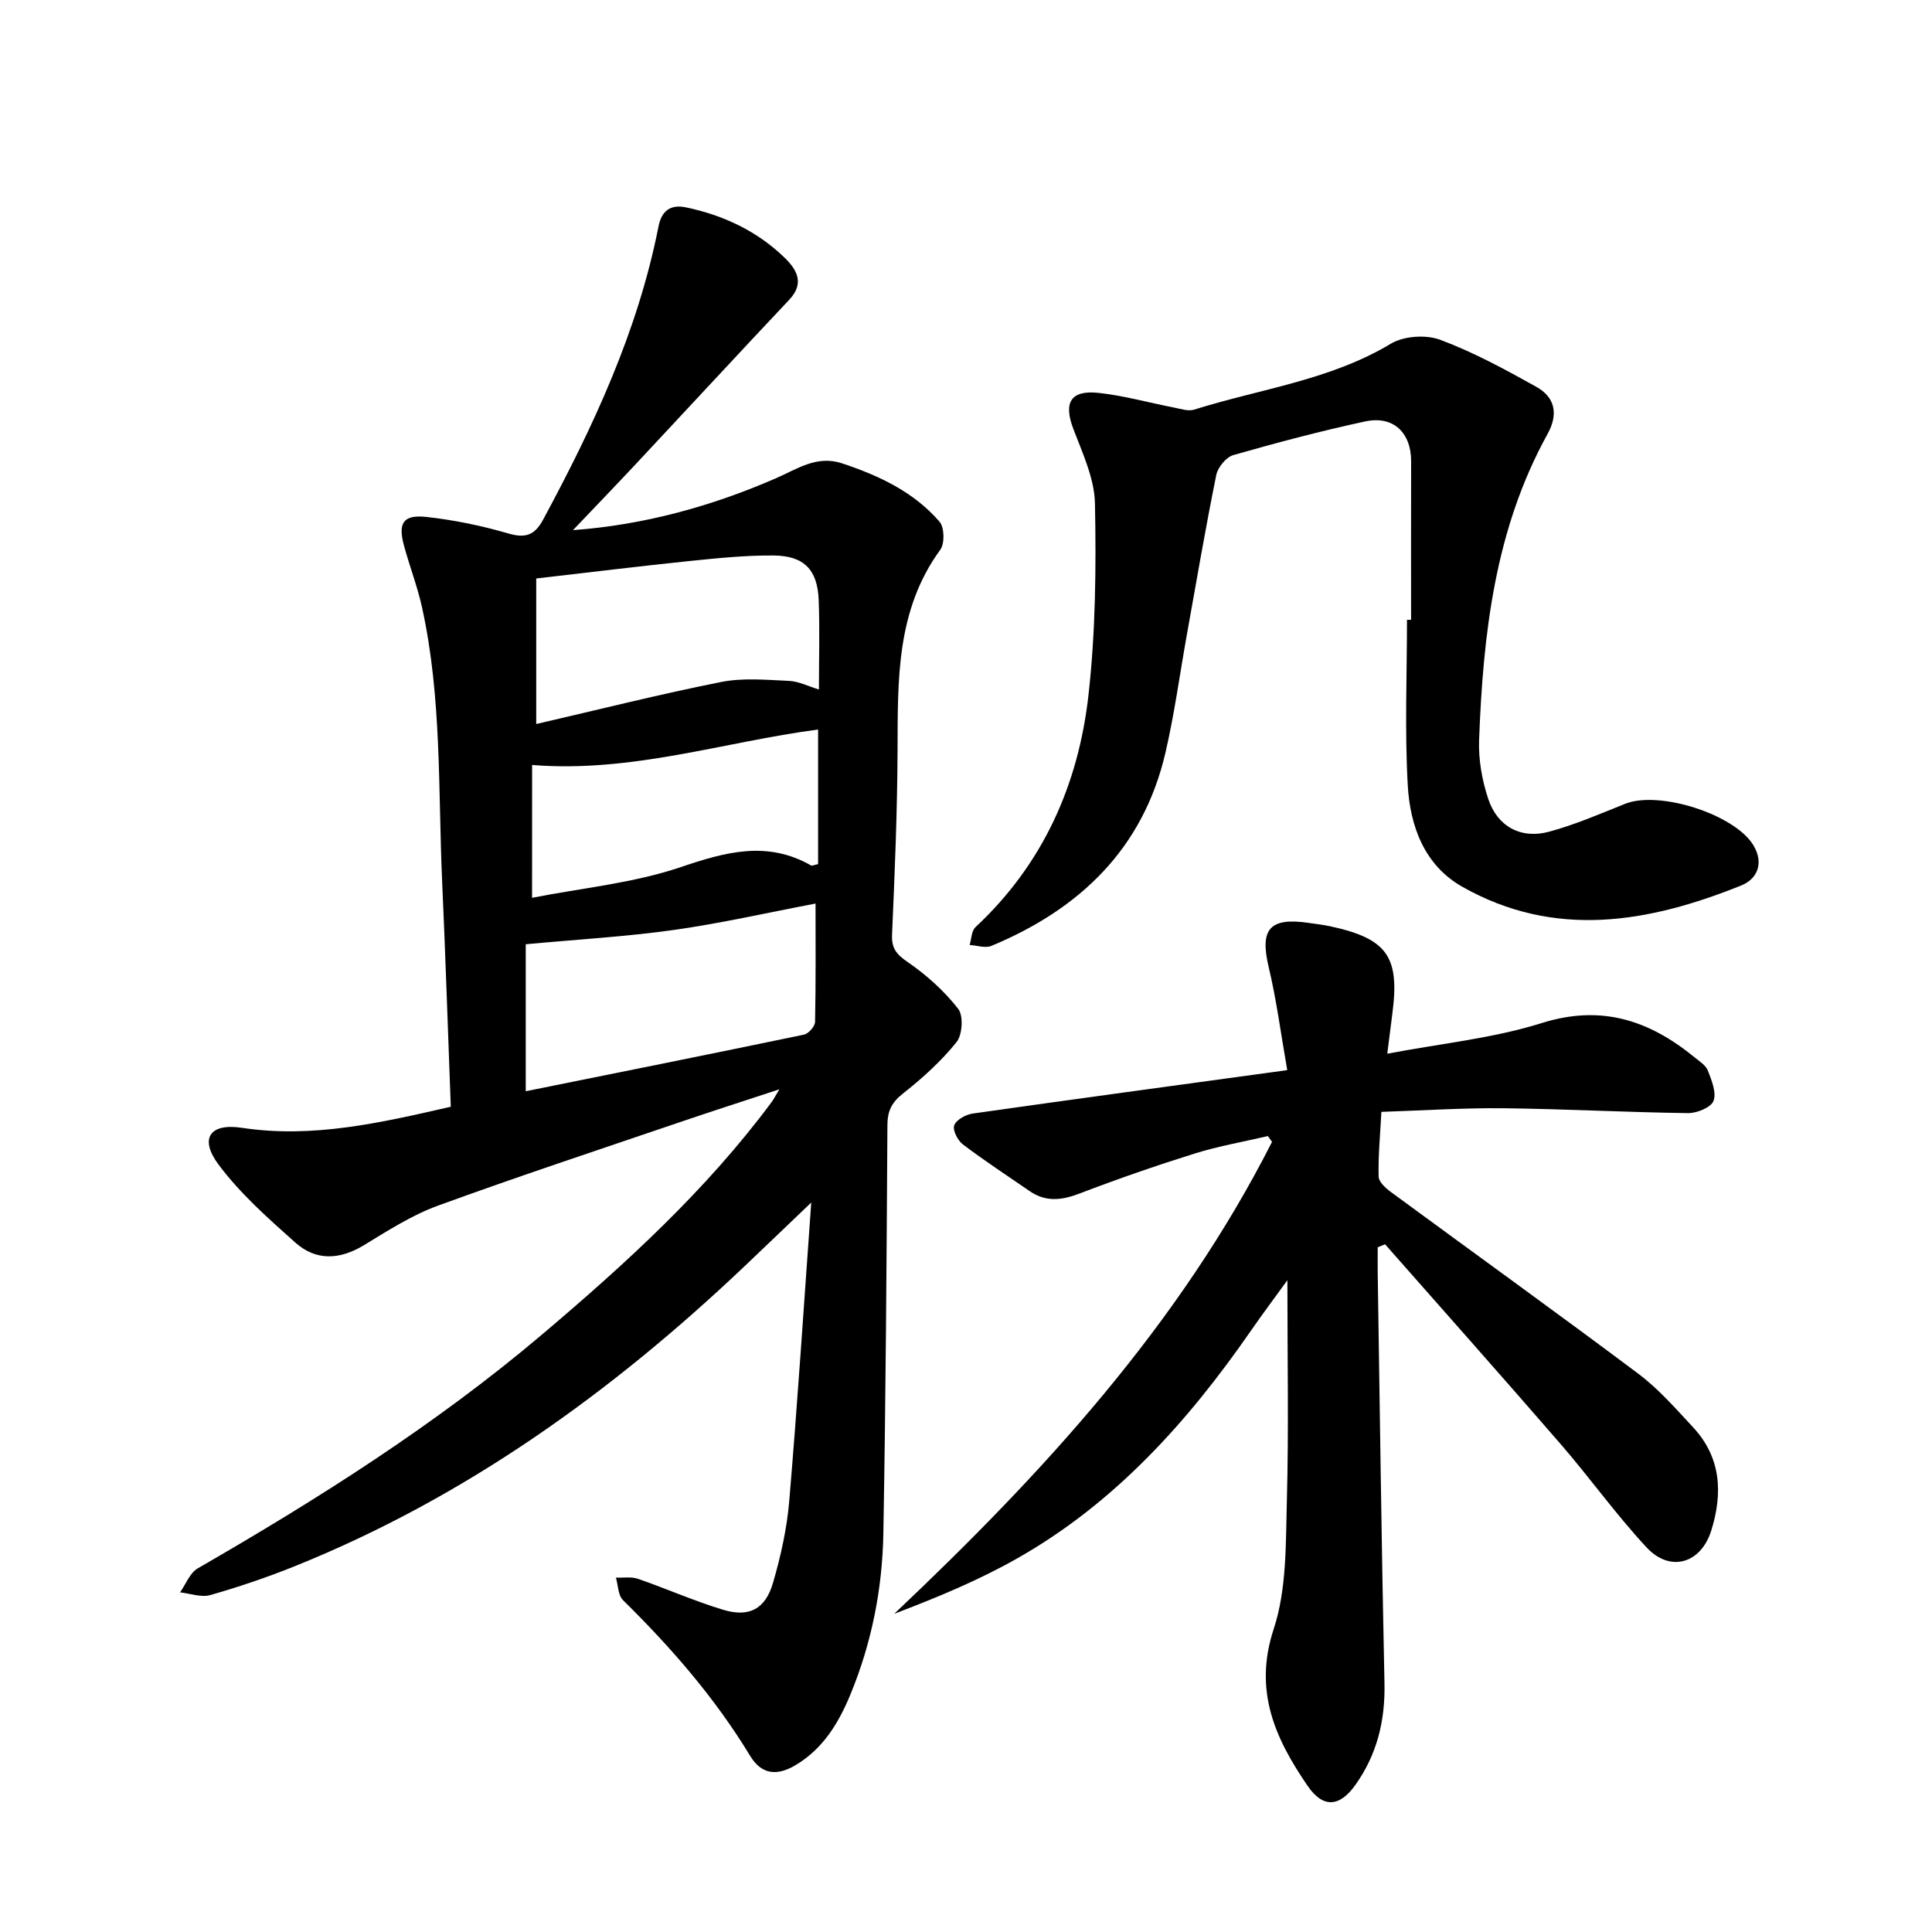
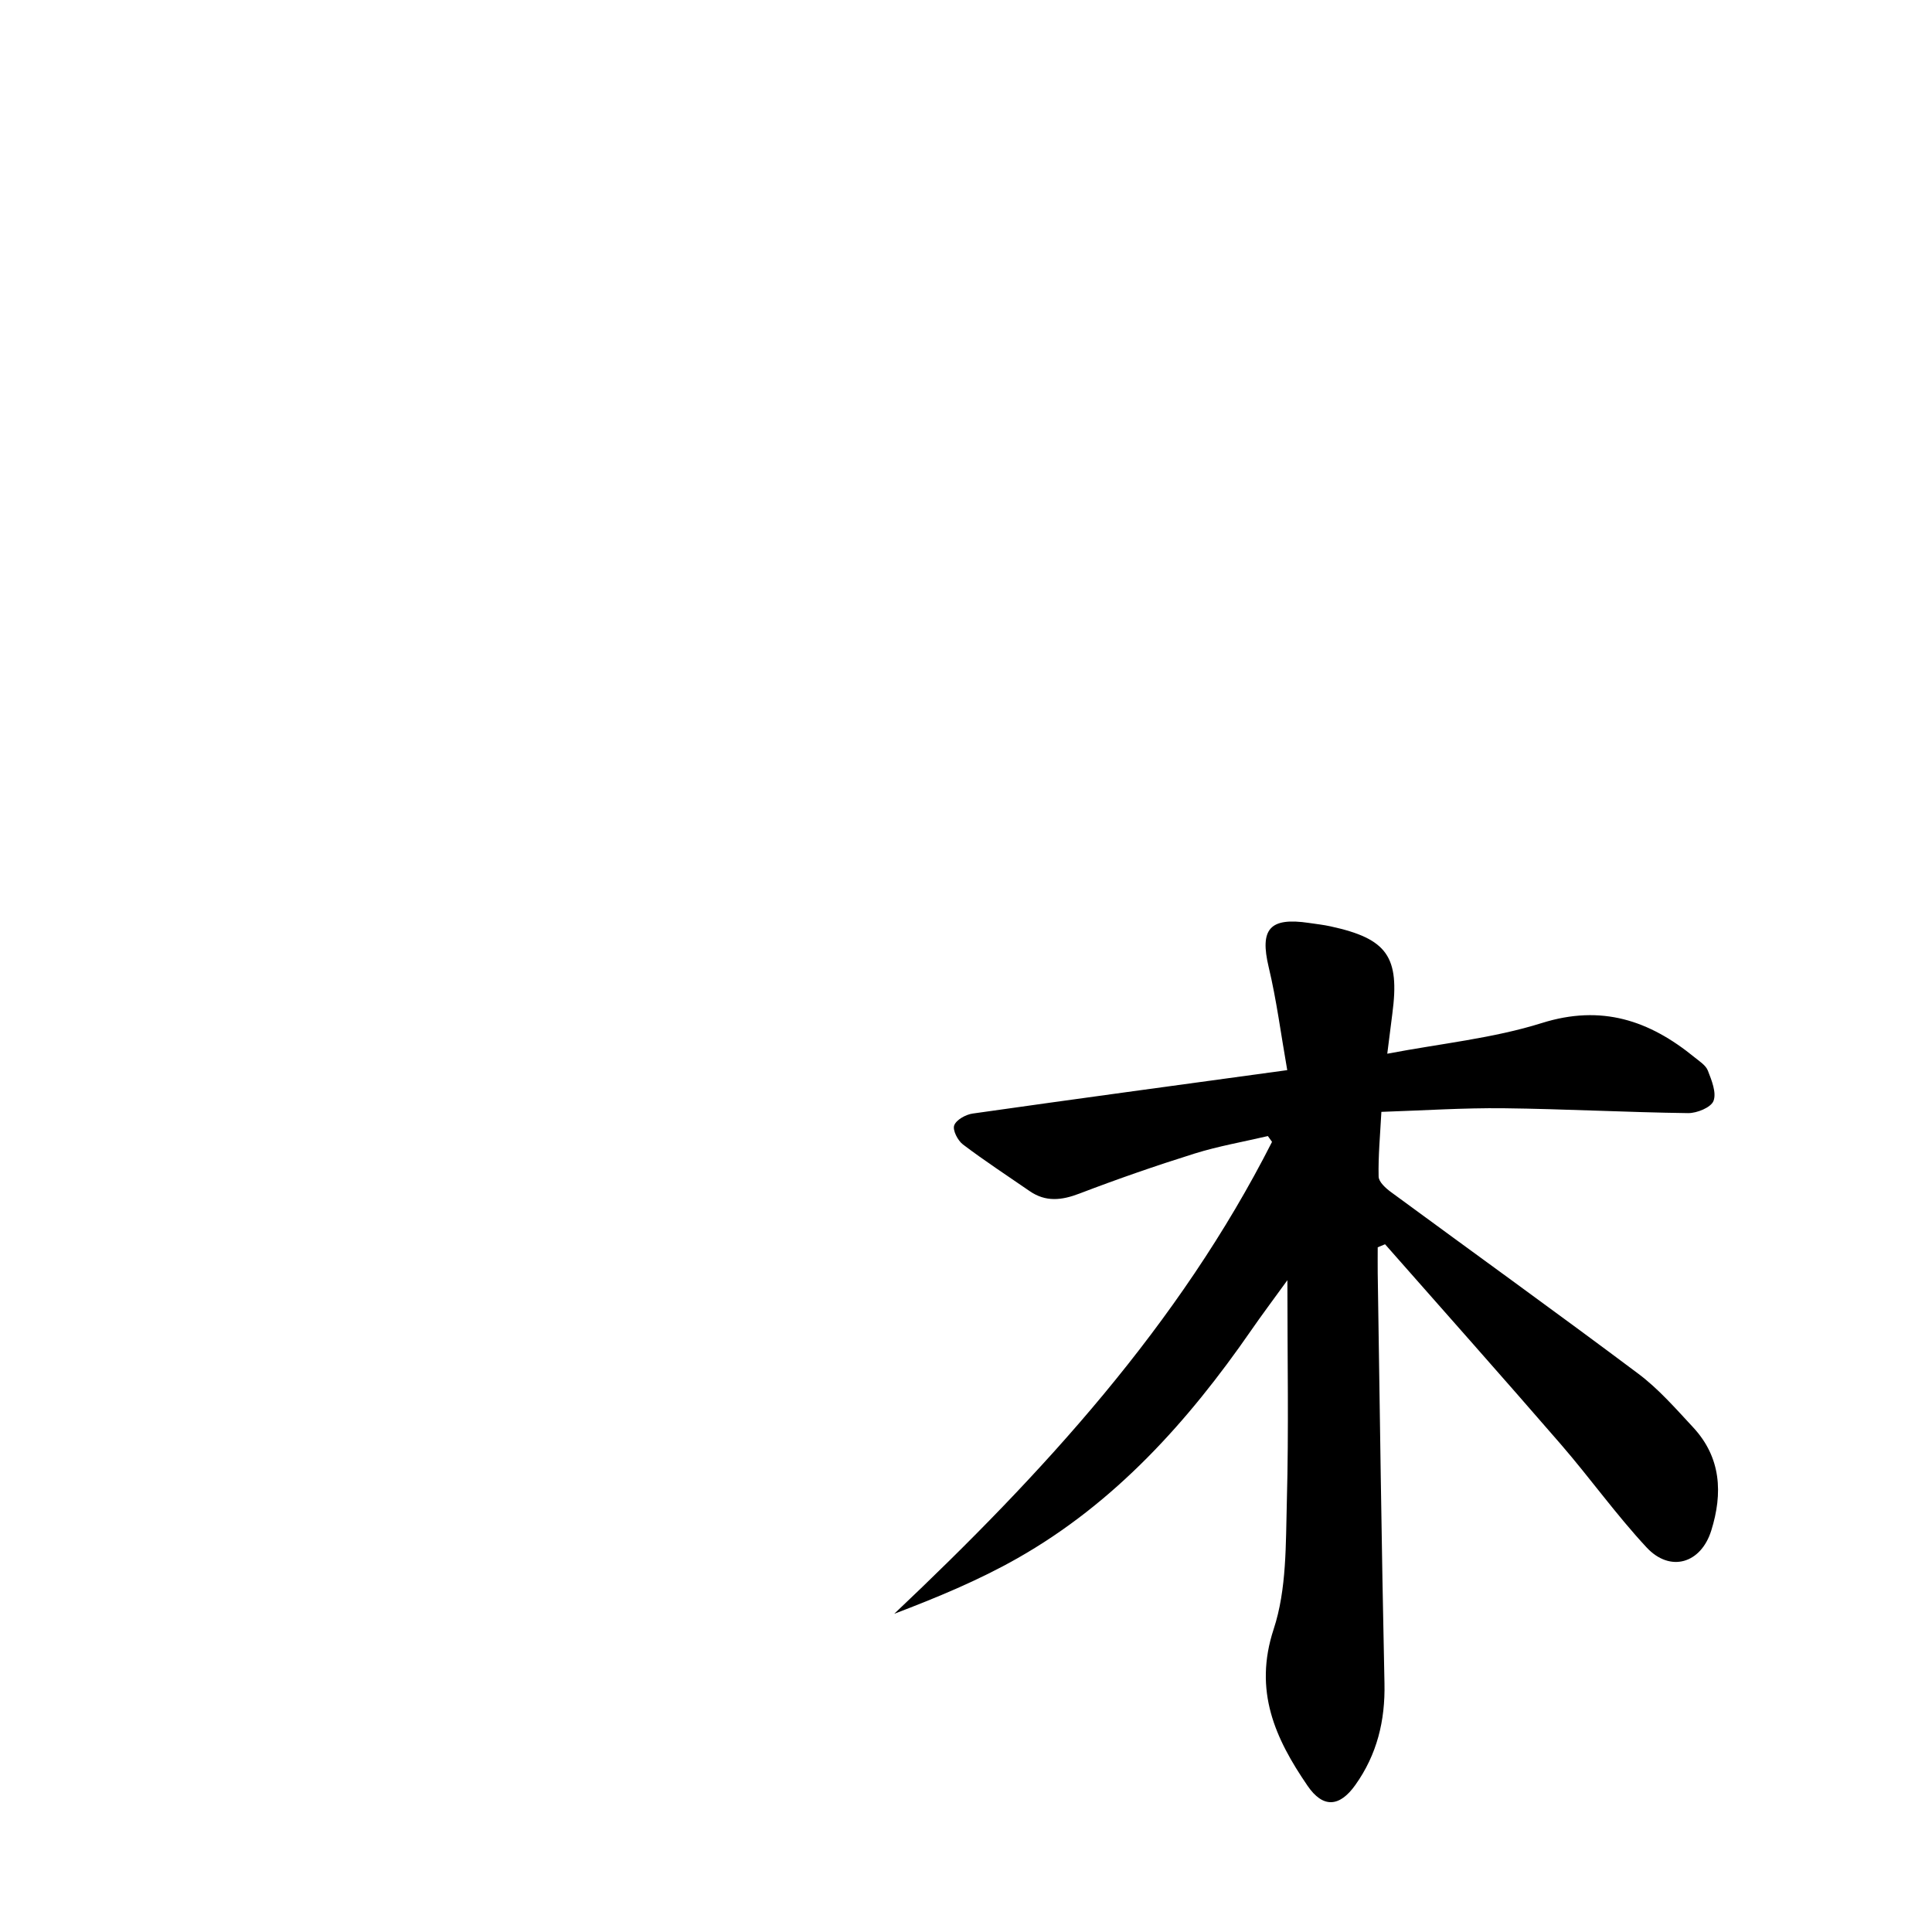
<svg xmlns="http://www.w3.org/2000/svg" enable-background="new 0 0 400 400" viewBox="0 0 400 400">
-   <path d="m93.33 229.14c-.59-15.68-1.09-31.05-1.78-46.43-.86-19.01-.04-38.15-4.16-56.9-.95-4.34-2.58-8.54-3.75-12.84-1.28-4.71-.16-6.47 4.68-5.94 5.71.63 11.41 1.81 16.93 3.42 3.58 1.04 5.46.35 7.2-2.87 10.4-19.29 19.62-39.03 23.89-60.72.65-3.28 2.55-4.58 5.66-3.93 7.77 1.62 14.78 4.91 20.49 10.47 2.42 2.36 4.16 5.21.95 8.62-10.67 11.32-21.22 22.75-31.85 34.11-4.27 4.56-8.61 9.06-12.96 13.63 14.6-1.07 28.61-4.89 42.11-10.78 4.33-1.89 8.37-4.78 13.6-3.05 7.64 2.54 14.83 5.9 20.17 12.07 1.02 1.17 1.11 4.52.17 5.81-9.16 12.56-8.79 26.96-8.85 41.43-.05 12.75-.58 25.51-1.14 38.25-.13 2.93.96 4.13 3.3 5.74 3.87 2.66 7.5 5.94 10.39 9.63 1.12 1.43.88 5.39-.35 6.91-3.18 3.95-7.04 7.45-11.04 10.6-2.36 1.85-3.25 3.63-3.26 6.57-.17 28.17-.34 56.35-.84 84.52-.2 11.49-2.42 22.72-6.84 33.41-2.44 5.9-5.68 11.24-11.4 14.62-3.72 2.2-6.95 1.99-9.34-1.95-7.26-11.99-16.37-22.45-26.33-32.25-1.02-1.01-1-3.08-1.46-4.66 1.53.06 3.19-.23 4.57.25 5.92 2.04 11.66 4.61 17.64 6.41 5.38 1.62 8.73-.14 10.32-5.6 1.61-5.53 2.88-11.26 3.36-16.99 1.71-20.27 3.03-40.58 4.55-61.73-5.17 4.94-9.49 9.09-13.84 13.22-27.5 26.09-57.85 47.92-93.25 62.14-5.66 2.27-11.46 4.24-17.33 5.91-1.88.54-4.16-.33-6.26-.56 1.2-1.69 2.02-4.02 3.65-4.96 25-14.42 49.34-29.82 71.41-48.52 17.21-14.58 33.85-29.76 47.39-47.99.39-.52.68-1.11 1.63-2.68-7.51 2.47-14.11 4.59-20.68 6.83-16.71 5.69-33.47 11.22-50.04 17.27-5.38 1.96-10.35 5.17-15.29 8.17-5 3.04-9.91 3.29-14.2-.53-5.64-5.03-11.42-10.14-15.9-16.15-4.01-5.37-1.85-8.63 4.81-7.62 14.67 2.22 28.62-1.01 43.27-4.36zm75.52-42.07c-9.98 1.9-19.62 4.1-29.37 5.47-9.87 1.39-19.85 1.95-30.63 2.96v30.43c19.16-3.87 38.4-7.72 57.61-11.72.94-.2 2.27-1.71 2.29-2.63.17-8.22.1-16.45.1-24.51zm.7-44.31c0-6.38.19-12.48-.05-18.57-.25-6.23-3.03-9.12-9.31-9.18-5.76-.05-11.55.54-17.29 1.13-10.45 1.08-20.88 2.36-31.88 3.63v30.13c12.98-3 25.57-6.17 38.28-8.7 4.53-.9 9.38-.44 14.06-.23 2.04.1 4.05 1.14 6.19 1.79zm-59.39 43.12c10.37-2.04 20.98-3.03 30.8-6.36 9.32-3.16 17.89-5.51 26.98-.33.2.11.6-.11 1.44-.29 0-9.21 0-18.54 0-27.86-19.6 2.58-38.58 9-59.21 7.34-.01 8.65-.01 17.33-.01 27.5z" />
  <path d="m285.24 258.24c0 1.76-.02 3.52 0 5.28.44 28.33.79 56.66 1.4 84.98.17 7.76-1.55 14.77-6.03 21.06-3.27 4.6-6.71 4.84-9.9.16-6.68-9.76-11.22-19.62-7.01-32.43 2.72-8.26 2.49-17.64 2.73-26.54.4-14.71.11-29.44.11-45.7-3.04 4.2-5.35 7.27-7.53 10.43-13.05 18.85-28.16 35.67-48.32 47.12-8.08 4.59-16.75 8.17-25.55 11.52 30.77-29.09 59-59.82 78.22-97.71-.29-.4-.57-.8-.86-1.2-5.07 1.19-10.24 2.08-15.2 3.63-8.01 2.51-15.96 5.27-23.8 8.27-3.68 1.41-6.99 1.8-10.33-.51-4.62-3.19-9.33-6.26-13.8-9.65-1.08-.81-2.18-2.97-1.81-3.96.43-1.15 2.39-2.24 3.82-2.44 21.24-3.02 42.5-5.89 65.13-8.99-1.33-7.58-2.22-14.54-3.84-21.32-1.88-7.89.17-10.38 8.39-9.15 1.47.22 2.96.38 4.41.7 11.73 2.55 14.36 6.27 12.8 18.08-.32 2.41-.61 4.83-1.05 8.29 11.14-2.12 21.9-3.18 31.99-6.35 12.38-3.89 22.26-.55 31.61 7.08 1.02.83 2.35 1.66 2.78 2.78.78 2.01 1.82 4.56 1.16 6.27-.53 1.36-3.44 2.54-5.27 2.52-12.75-.17-25.48-.86-38.23-1.01-8.24-.09-16.5.46-25.26.75-.26 4.9-.67 9.16-.57 13.4.02 1.1 1.46 2.4 2.55 3.2 17.07 12.55 34.27 24.92 51.22 37.62 4.2 3.15 7.74 7.22 11.34 11.09 5.81 6.25 6.17 13.66 3.76 21.37-2.14 6.85-8.52 8.74-13.4 3.49-6.3-6.77-11.7-14.36-17.76-21.36-12.03-13.89-24.24-27.61-36.38-41.4-.51.22-1.02.42-1.52.63z" />
-   <path d="m292.15 128.32c0-10.92-.03-21.85.01-32.77.02-5.95-3.66-9.55-9.5-8.3-9.18 1.98-18.28 4.39-27.31 6.97-1.48.42-3.21 2.52-3.53 4.1-2.23 11-4.12 22.07-6.1 33.12-1.46 8.14-2.56 16.37-4.43 24.41-4.62 19.87-17.72 32.36-36.02 39.98-1.26.53-3-.09-4.52-.18.39-1.25.38-2.93 1.22-3.7 13.99-13.03 21.31-29.51 23.39-48.07 1.47-13.1 1.6-26.42 1.34-39.62-.1-5.21-2.59-10.47-4.5-15.52-2.02-5.35-.57-8.02 5.23-7.4 5.23.56 10.36 2.02 15.54 3.02 1.41.27 3.02.84 4.27.45 13.64-4.3 28.09-6.06 40.72-13.65 2.68-1.61 7.26-1.91 10.22-.81 6.89 2.57 13.45 6.14 19.9 9.74 3.89 2.17 4.6 5.65 2.32 9.77-10.9 19.72-13.34 41.4-14.17 63.37-.15 4.03.61 8.29 1.88 12.14 1.9 5.76 6.79 8.4 12.6 6.83 5.38-1.45 10.56-3.7 15.76-5.78 7.02-2.81 22.71 2.17 26.56 8.6 2.19 3.65.86 6.94-2.53 8.31-19.15 7.71-38.56 11.11-57.72.28-7.89-4.45-10.85-12.59-11.32-21.05-.64-11.38-.16-22.82-.16-34.23.29-.01.57-.01.85-.01z" />
</svg>